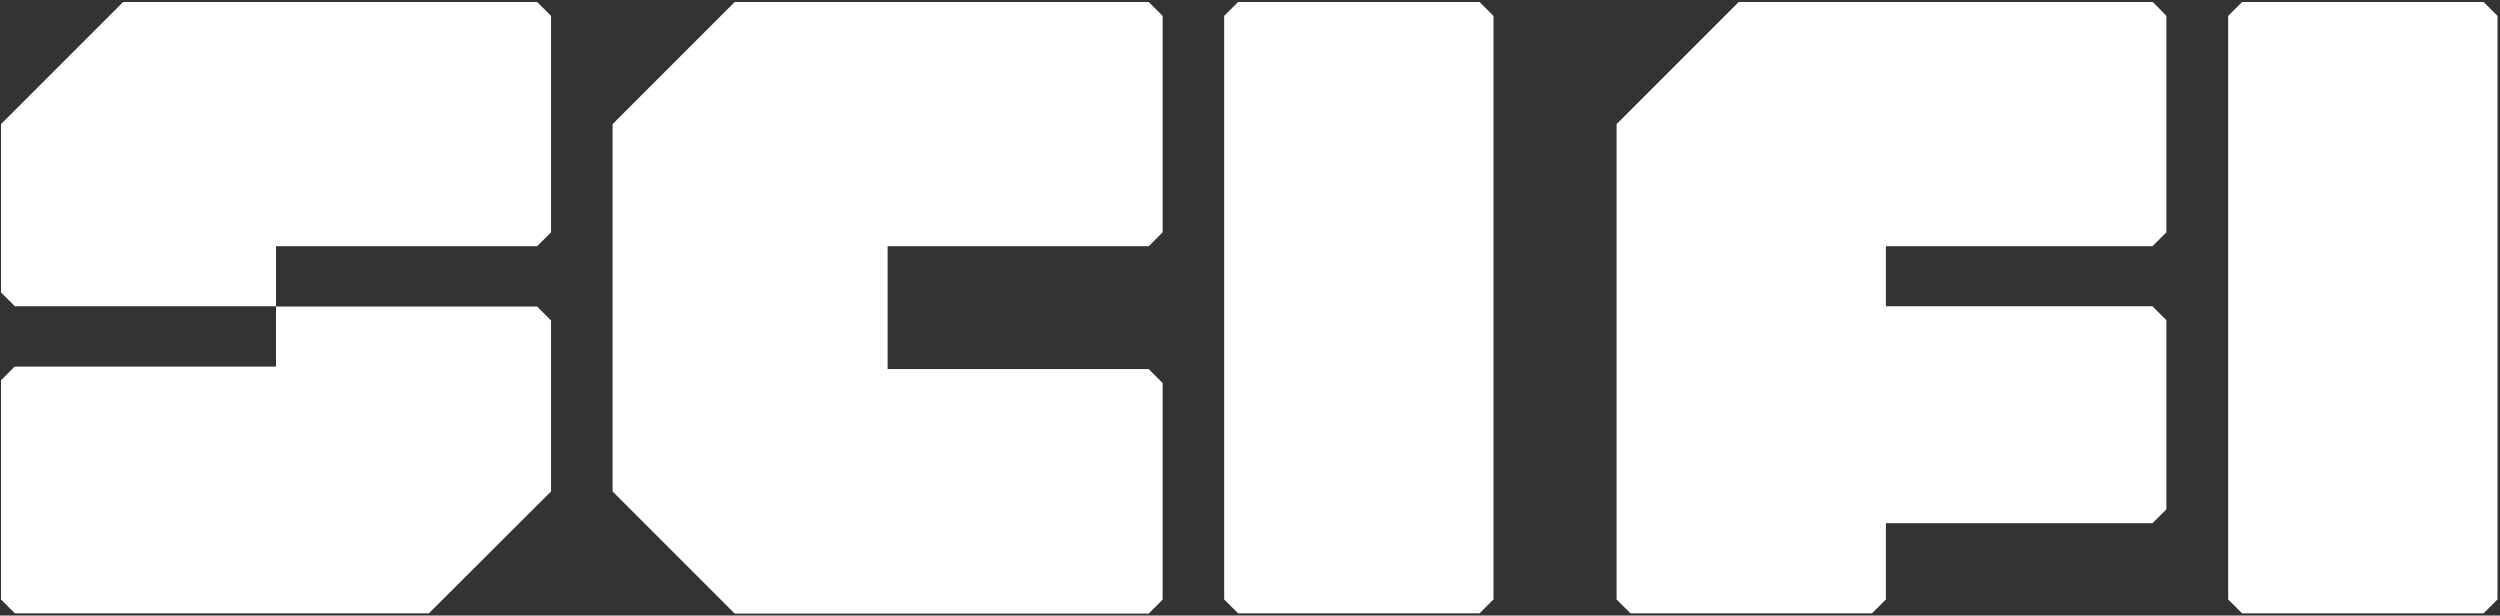
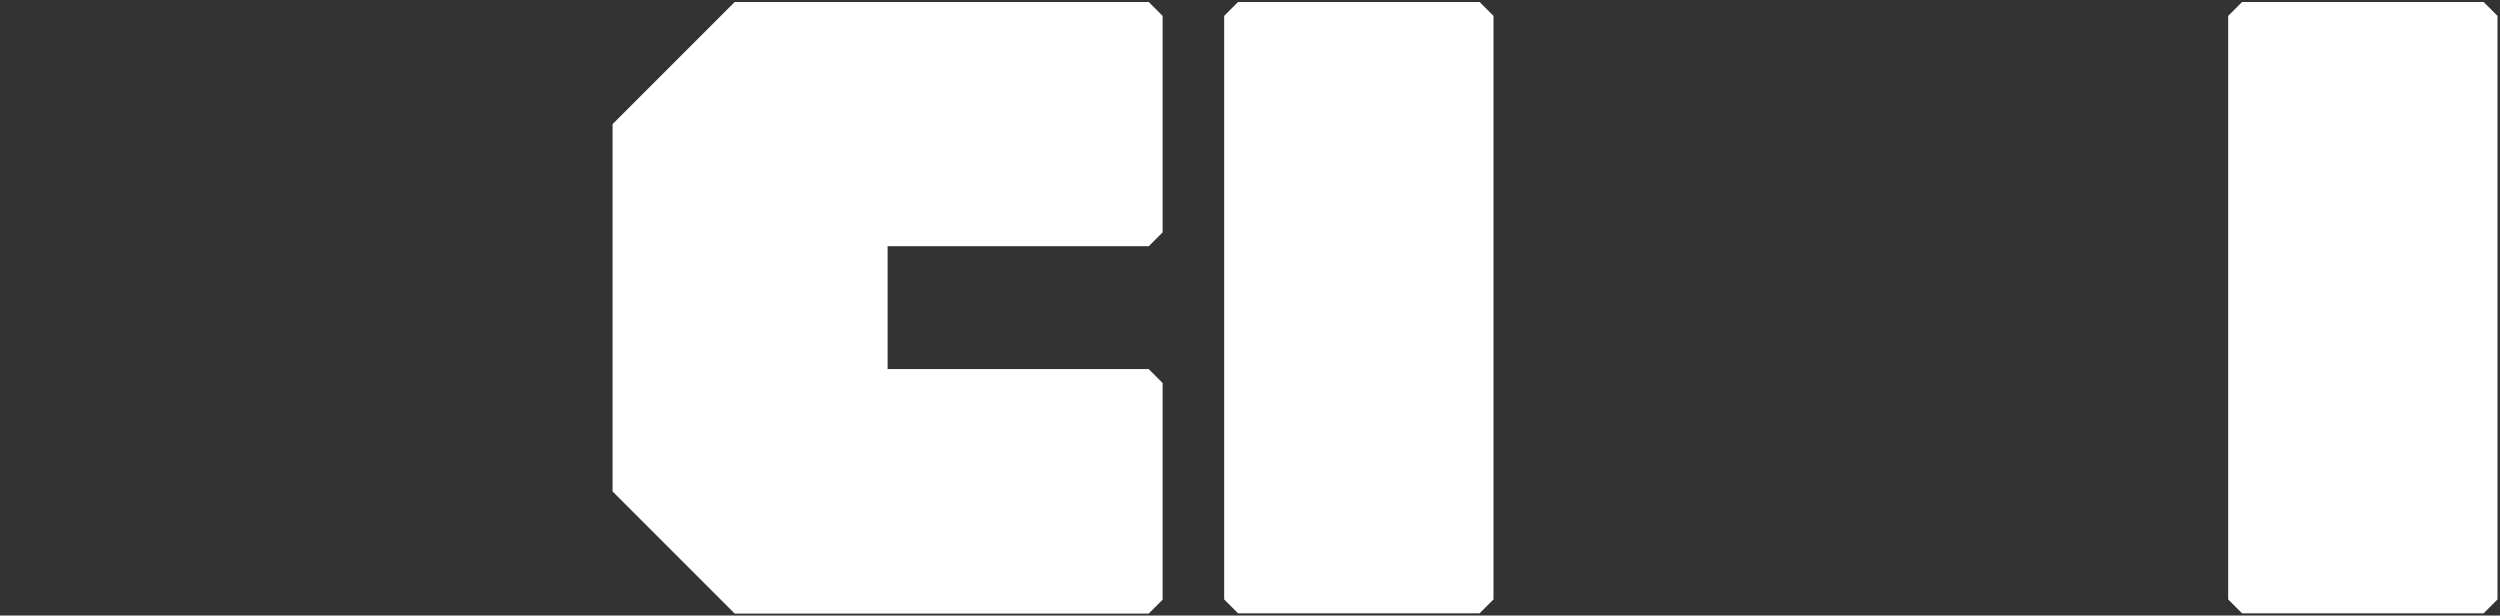
<svg xmlns="http://www.w3.org/2000/svg" width="861px" height="212px" viewBox="0 0 861 212" class="LogoMono_logo__pPGIw">
  <rect x="0" y="0" width="861" height="212" fill="#333333" stroke="none" />
  <g id="Page-1" stroke="none" stroke-width="1" fill="none" fill-rule="evenodd">
    <g id="SCIFI_Poland_Logo_HORIZONTAL_BW-01" fill="#fff">
      <g id="Group">
-         <path d="M184.987,0.684 L42.4,0.684 L0.342,42.742 L0.342,100.7 C2.223,102.581 3.248,103.606 5.129,105.487 L95.058,105.487 L95.058,84.8 L184.987,84.8 C186.868,82.919 187.894,81.894 189.774,80.013 L189.774,5.471 C187.894,3.59 186.868,2.565 184.987,0.684 L184.987,0.684 Z" id="Shape" />
-         <path d="M5.129,126.174 C3.248,128.055 2.223,129.081 0.342,130.961 L0.342,206.444 C2.223,208.324 3.248,209.35 5.129,211.231 L147.716,211.231 L189.774,169.258 L189.774,110.36 C187.894,108.479 186.868,107.453 184.987,105.573 L95.058,105.573 L95.058,126.26 L5.129,126.26 L5.129,126.174 Z" id="Shape" />
        <path d="M305.69,84.8 L395.619,84.8 C397.5,82.919 398.526,81.894 400.406,80.013 L400.406,5.471 C398.526,3.59 397.5,2.565 395.619,0.684 L253.032,0.684 L210.974,42.742 L210.974,169.258 L253.032,211.316 L395.619,211.316 L400.406,206.529 L400.406,131.902 C398.526,130.021 397.5,128.995 395.619,127.115 L305.69,127.115 L305.69,84.8 L305.69,84.8 Z" id="Shape" />
        <path d="M509.569,0.684 L426.394,0.684 C424.513,2.565 423.487,3.59 421.606,5.471 L421.606,206.444 C423.487,208.324 424.513,209.35 426.394,211.231 L509.569,211.231 C511.45,209.35 512.476,208.324 514.356,206.444 L514.356,5.471 C512.476,3.59 511.45,2.565 509.569,0.684 L509.569,0.684 Z" id="Shape" />
        <path d="M855.352,0.684 L772.176,0.684 C770.295,2.565 769.269,3.59 767.389,5.471 L767.389,206.444 C769.269,208.324 770.295,209.35 772.176,211.231 L855.352,211.231 C857.232,209.35 858.258,208.324 860.139,206.444 L860.139,5.471 C858.258,3.59 857.232,2.565 855.352,0.684 L855.352,0.684 Z" id="Shape" />
-         <path d="M741.402,0.684 L598.815,0.684 L556.756,42.742 L556.756,206.444 C558.637,208.324 559.663,209.35 561.544,211.231 L644.719,211.231 C646.6,209.35 647.626,208.324 649.506,206.444 L649.506,180.2 L741.316,180.2 C743.197,178.319 744.223,177.294 746.103,175.413 L746.103,110.274 C744.223,108.394 743.197,107.368 741.316,105.487 L649.506,105.487 L649.506,84.8 L741.316,84.8 C743.197,82.919 744.223,81.894 746.103,80.013 L746.103,5.471 C744.308,3.59 743.282,2.565 741.402,0.684 L741.402,0.684 Z" id="Shape" />
      </g>
    </g>
  </g>
</svg>